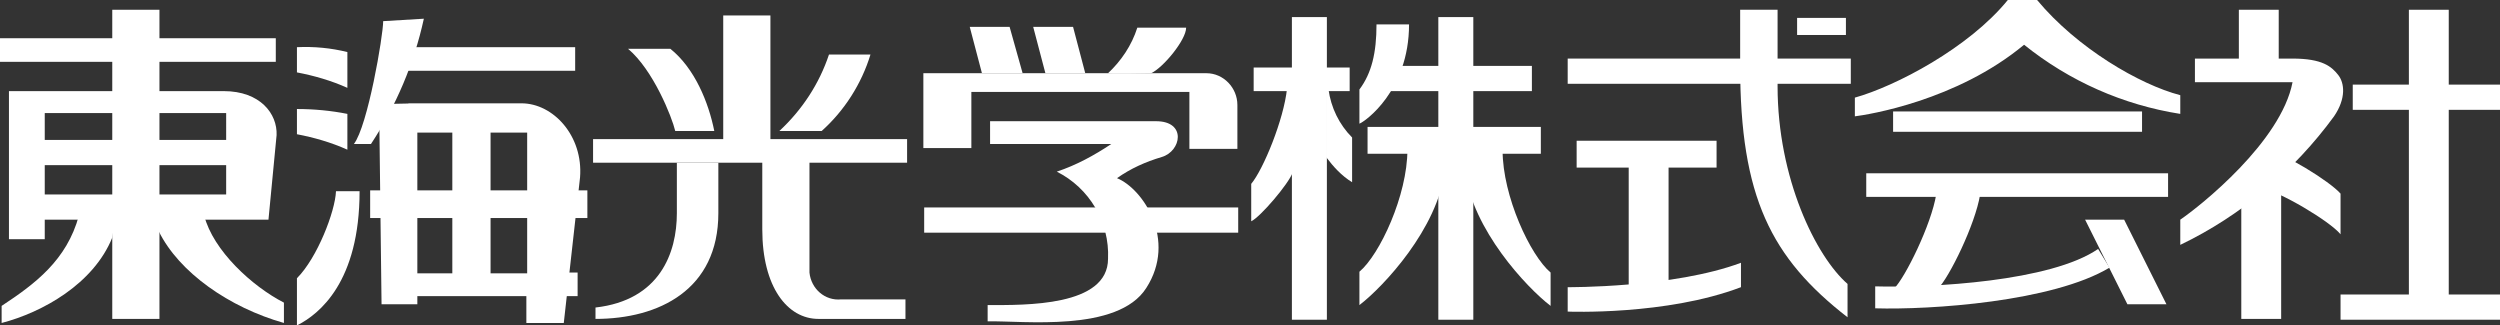
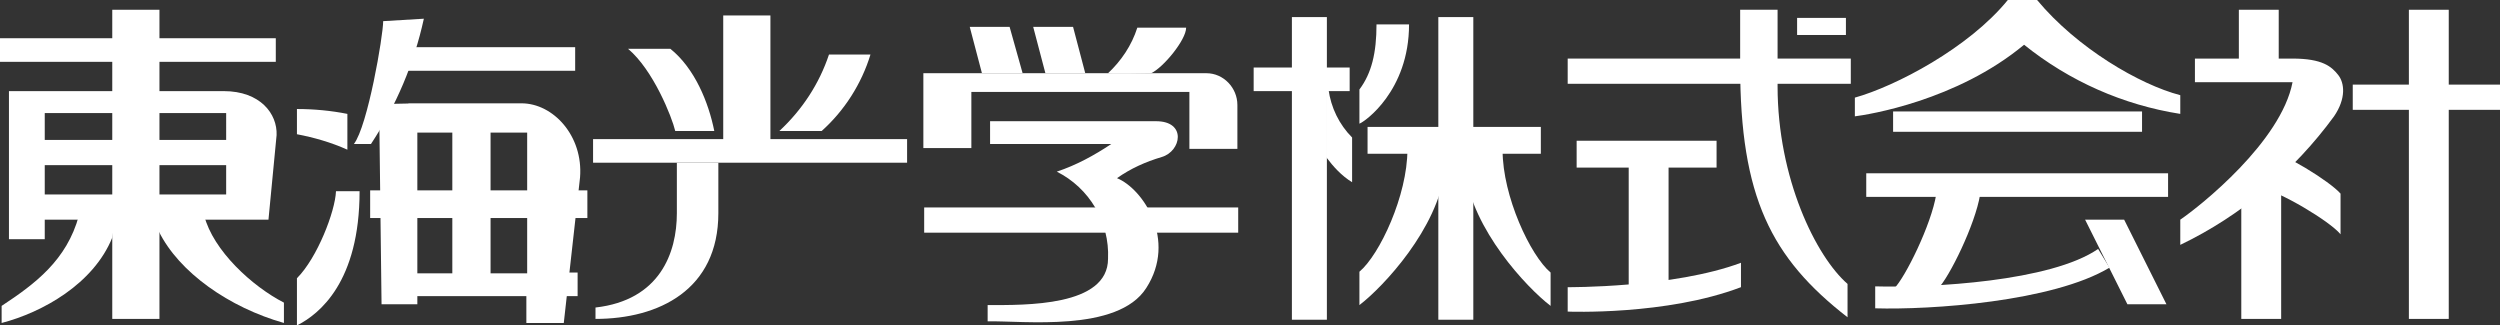
<svg xmlns="http://www.w3.org/2000/svg" version="1.1" id="レイヤー_1" x="0px" y="0px" viewBox="0 0 307.3 40" style="enable-background:new 0 0 307.3 40;" xml:space="preserve">
  <rect x="0" y="0" width="307.3" height="40" fill="#333333" stroke="none" />
  <style type="text/css">
	.st0{fill:#FFFFFF;}
</style>
  <rect x="158.8" y="2.1" class="st0" width="4.3" height="37.2" />
  <rect x="154.1" y="8.3" class="st0" width="11.8" height="2.9" />
-   <rect x="170.4" y="8.1" class="st0" width="17.9" height="3.1" />
  <rect x="176.8" y="2.1" class="st0" width="4.3" height="37.2" />
  <rect x="168.1" y="15.6" class="st0" width="21.3" height="3.3" />
-   <path class="st0" d="M158.2,10.9c-0.4,3.8-2.9,9.9-4.4,11.7v4.6c1.1-0.5,4.6-4.6,5.1-6V10.7L158.2,10.9z" />
  <path class="st0" d="M163.3,11c0.3,2.2,1.3,4.3,2.9,5.9v5.5c-1.3-0.8-2.3-1.9-3.2-3.1V11H163.3z" />
  <path class="st0" d="M173.2,3h-4c0,3.5-0.6,6-2.1,8v4.2C167.7,15,173.2,11.2,173.2,3z" />
  <path class="st0" d="M173,18.4c0,5.6-3.4,12.9-5.9,15v4.1c3-2.3,9.6-9.4,10.5-16.5v-2.6H173z" />
  <path class="st0" d="M184.7,18.5c0,5.6,3.4,12.9,5.9,15v4.1c-3-2.3-9.6-9.4-10.5-16.5v-2.6H184.7z" />
  <rect x="192.7" y="7.2" class="st0" width="34.8" height="3.1" />
  <path class="st0" d="M218.5,10.6c0,11.3,4.7,20.9,8.6,24.3v4.1c-9.4-7.3-13.2-14.8-13.2-30.9V1.2h4.6V10.6z" />
  <rect x="193.8" y="17.3" class="st0" width="17.2" height="3.3" />
  <path class="st0" d="M192.7,35.3v3c0,0,12.1,0.5,21.3-3v-3C205.7,35.4,192.7,35.3,192.7,35.3z" />
  <rect x="200.2" y="18.8" class="st0" width="4.9" height="18" />
  <path class="st0" d="M248.8,5.5c5.6,4.5,12.2,7.4,19.2,8.5v-2.3c-5-1.3-12.7-5.8-17.6-11.7h-3.6C242,5.9,233,10.6,228,12v2.3  C229.6,14.1,240.5,12.4,248.8,5.5z" />
  <rect x="232.7" y="13.7" class="st0" width="30.6" height="2.5" />
  <rect x="229.4" y="21.3" class="st0" width="37.1" height="2.9" />
  <path class="st0" d="M238.2,35.5c1.4-1.4,4.6-7.9,5.2-11.6H238c-0.6,3.7-3.8,10.2-5.2,11.6H238.2z" />
  <path class="st0" d="M259.3,32.9c-7,4.2-22,5.2-28.8,5v-2.7c6.9,0.2,21.6-0.6,27.4-4.6" />
  <polygon class="st0" points="266.3,37.4 261.1,27 256.3,27 261.5,37.4 " />
  <rect x="289.2" y="10.4" class="st0" width="18.1" height="3.1" />
-   <rect x="287.7" y="36.2" class="st0" width="19.6" height="3.1" />
  <rect x="296.1" y="1.2" class="st0" width="4.9" height="38" />
  <rect x="220.9" y="2.2" class="st0" width="6" height="2.1" />
  <rect x="275.2" y="1.2" class="st0" width="4.9" height="8" />
  <path class="st0" d="M286.9,14.3C282,21,275.5,26.5,268,30.1V27c2.5-1.7,12.4-9.6,13.8-16.9h-12V7.2h12c3.7,0,4.8,1,5.6,2  S288.4,12.1,286.9,14.3z" />
  <rect x="275.5" y="21.2" class="st0" width="4.9" height="18" />
  <path class="st0" d="M287.7,23.8c-1.3-1.5-7.1-5.1-9.4-5.5l-0.4,4.8c2.3,0.4,8.5,4.1,9.8,5.7L287.7,23.8z" />
  <rect x="113.6" y="25.5" class="st0" width="38.6" height="3.1" />
  <path class="st0" d="M152.1,13v5.3h-5.9v-7h-26.8v6.9h-5.9V9h34.8c2.1,0,3.8,1.8,3.8,3.9C152.1,12.9,152.1,13,152.1,13z" />
  <polygon class="st0" points="125.7,9 124.1,3.3 119.2,3.3 120.7,9 " />
  <polygon class="st0" points="133.4,9 131.9,3.3 127,3.3 128.5,9 " />
  <path class="st0" d="M141.5,9c1.5-0.7,4.3-4.1,4.3-5.6h-6c-0.7,2.2-2,4.1-3.6,5.6C136.2,9.1,141.5,9,141.5,9z" />
  <path class="st0" d="M136.6,17.7c-2.1,1.4-4.3,2.6-6.7,3.4c4,2,6.5,6.2,6.3,10.7c0,5.9-10.2,5.7-14.8,5.7v2c4.3-0.1,16,1.4,19.5-4.1  c3.8-5.9-0.4-12.2-3.6-13.5c1.7-1.2,3.5-2,5.5-2.6c2.4-0.7,3.1-4.4-0.7-4.4h-20.4v2.8L136.6,17.7z" />
  <rect x="72.9" y="17.1" class="st0" width="38.6" height="2.9" />
  <rect x="88.9" y="1.9" class="st0" width="5.8" height="16.1" />
  <path class="st0" d="M88.3,26.2v-6.2h-5.1v6.2c0,4.9-2.1,10.7-10,11.6v1.4C81,39.2,88.3,35.6,88.3,26.2z" />
-   <path class="st0" d="M99.5,33.4V19.9h-5.8v8.3c0,7.1,3.1,11,6.9,11h10.7v-2.4h-7.9c-2,0.2-3.7-1.3-3.9-3.3  C99.5,33.5,99.5,33.4,99.5,33.4z" />
  <rect x="13.8" y="1.2" class="st0" width="5.8" height="38" />
  <rect y="4.7" class="st0" width="33.9" height="2.9" />
  <path class="st0" d="M83,16.1c-0.4-1.7-2.7-7.5-5.8-10.1h5.2c3,2.4,4.7,6.6,5.4,10.1L83,16.1z" />
  <path class="st0" d="M101.9,6.7c-1.2,3.6-3.3,6.8-6.1,9.4h5.2c2.8-2.5,4.9-5.8,6-9.4L101.9,6.7z" />
  <path class="st0" d="M27.9,13.9H5.5v15.5H1.1V11.2h26.4c4.5,0,6.6,2.8,6.5,5.4L33,27H4.7v-3.1h23.1V13.9z" />
  <rect x="5.3" y="17.2" class="st0" width="22.9" height="3.1" />
  <path class="st0" d="M13.8,29.2c-2.3,5.7-8.6,9.2-13.6,10.5v-2.1c4.1-2.7,8-5.6,9.5-11.1h4.5L13.8,29.2z" />
  <path class="st0" d="M19.5,28.4c2.5,5.1,8.7,9.4,15.4,11.3v-2.5c-3.9-2-8.7-6.4-9.8-10.7h-5.7L19.5,28.4z" />
  <path class="st0" d="M46.6,12.8l0.3,24.6h4.4v-1h13.4v3.3h4.6l2-17.9c0.4-5.1-3.3-9.1-7.2-9.1H50.2v3.6h14.6v17.3H51.3V12.7  L46.6,12.8L46.6,12.8z" />
  <rect x="45.5" y="23.4" class="st0" width="26.7" height="3.4" />
  <rect x="55.6" y="15.4" class="st0" width="4.7" height="18.6" />
  <rect x="49.5" y="5.8" class="st0" width="21.2" height="2.9" />
  <path class="st0" d="M47.1,2.6c0,1.8-1.9,12.9-3.6,15.1h2.1c3.1-4.7,5.3-9.9,6.5-15.4L47.1,2.6z" />
-   <path class="st0" d="M36.5,5.8v3.1c2.1,0.4,4.2,1,6.2,1.9V6.4C40.7,5.9,38.6,5.7,36.5,5.8z" />
  <path class="st0" d="M36.5,13.4v3.1c2.1,0.4,4.2,1,6.2,1.9V14C40.7,13.6,38.6,13.4,36.5,13.4z" />
  <path class="st0" d="M41.3,23.5c-0.1,2.5-2.3,8.2-4.8,10.7V40c2.8-1.4,7.7-5.4,7.7-16.5L41.3,23.5z" />
  <rect x="68.2" y="33.5" class="st0" width="2.8" height="2.9" />
</svg>